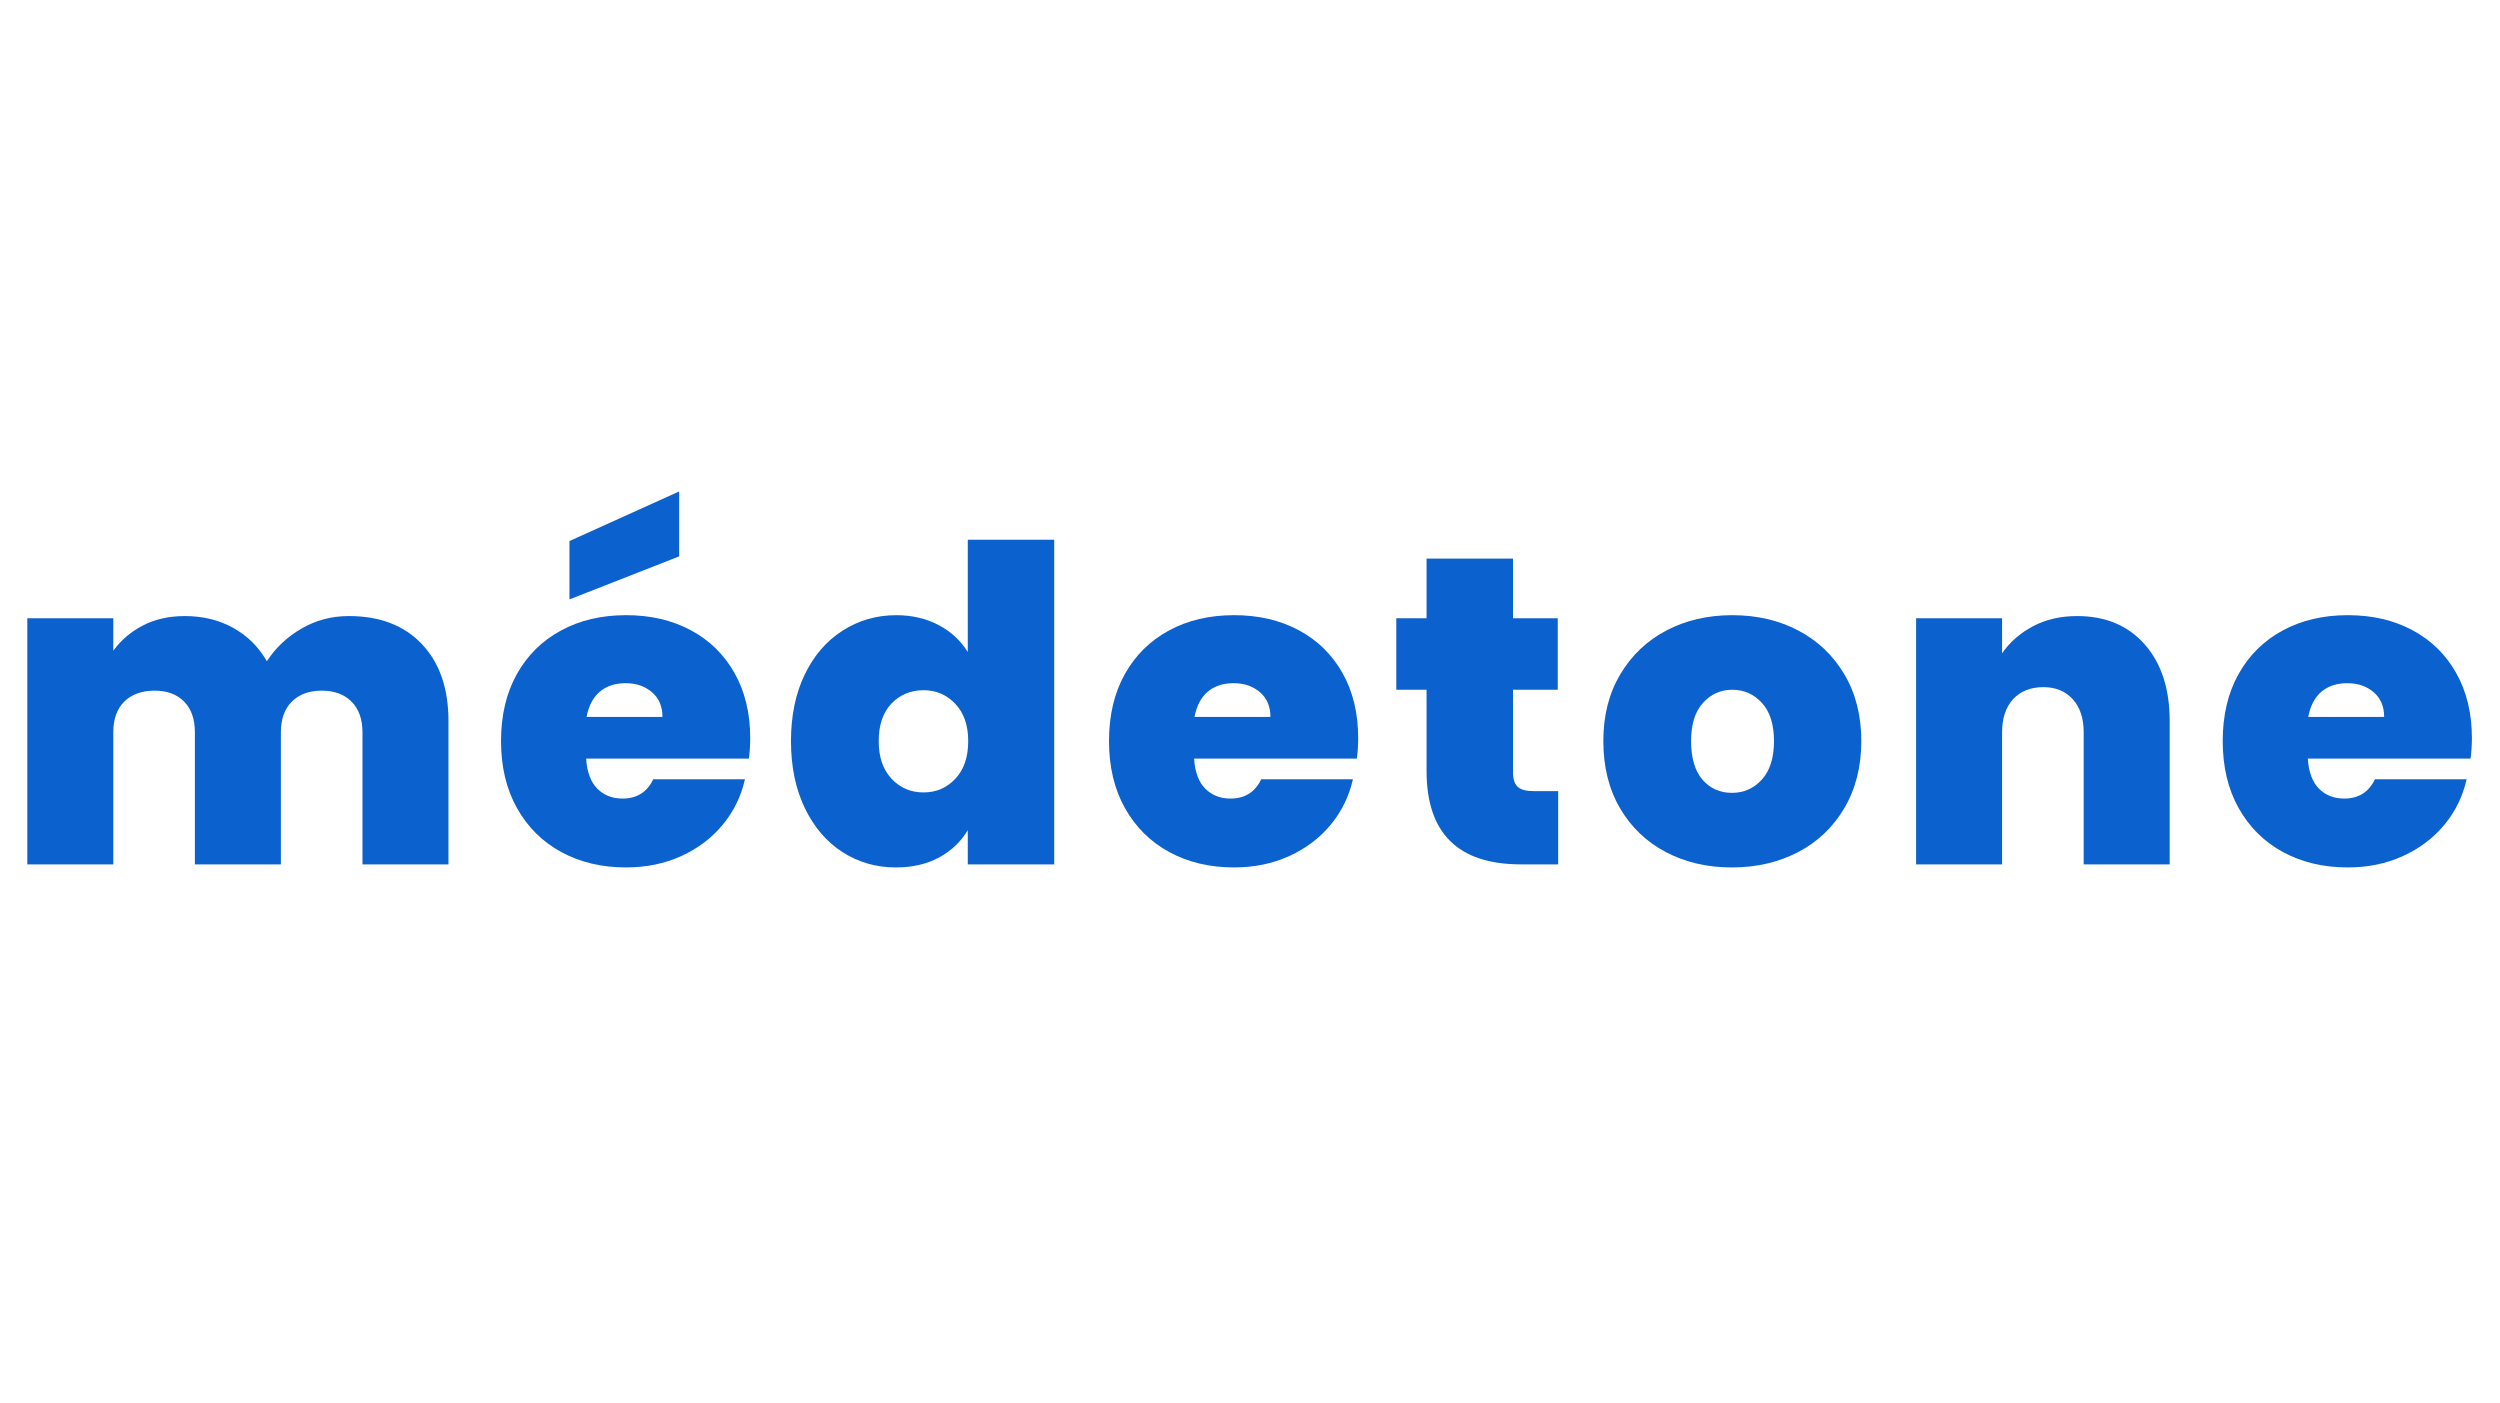
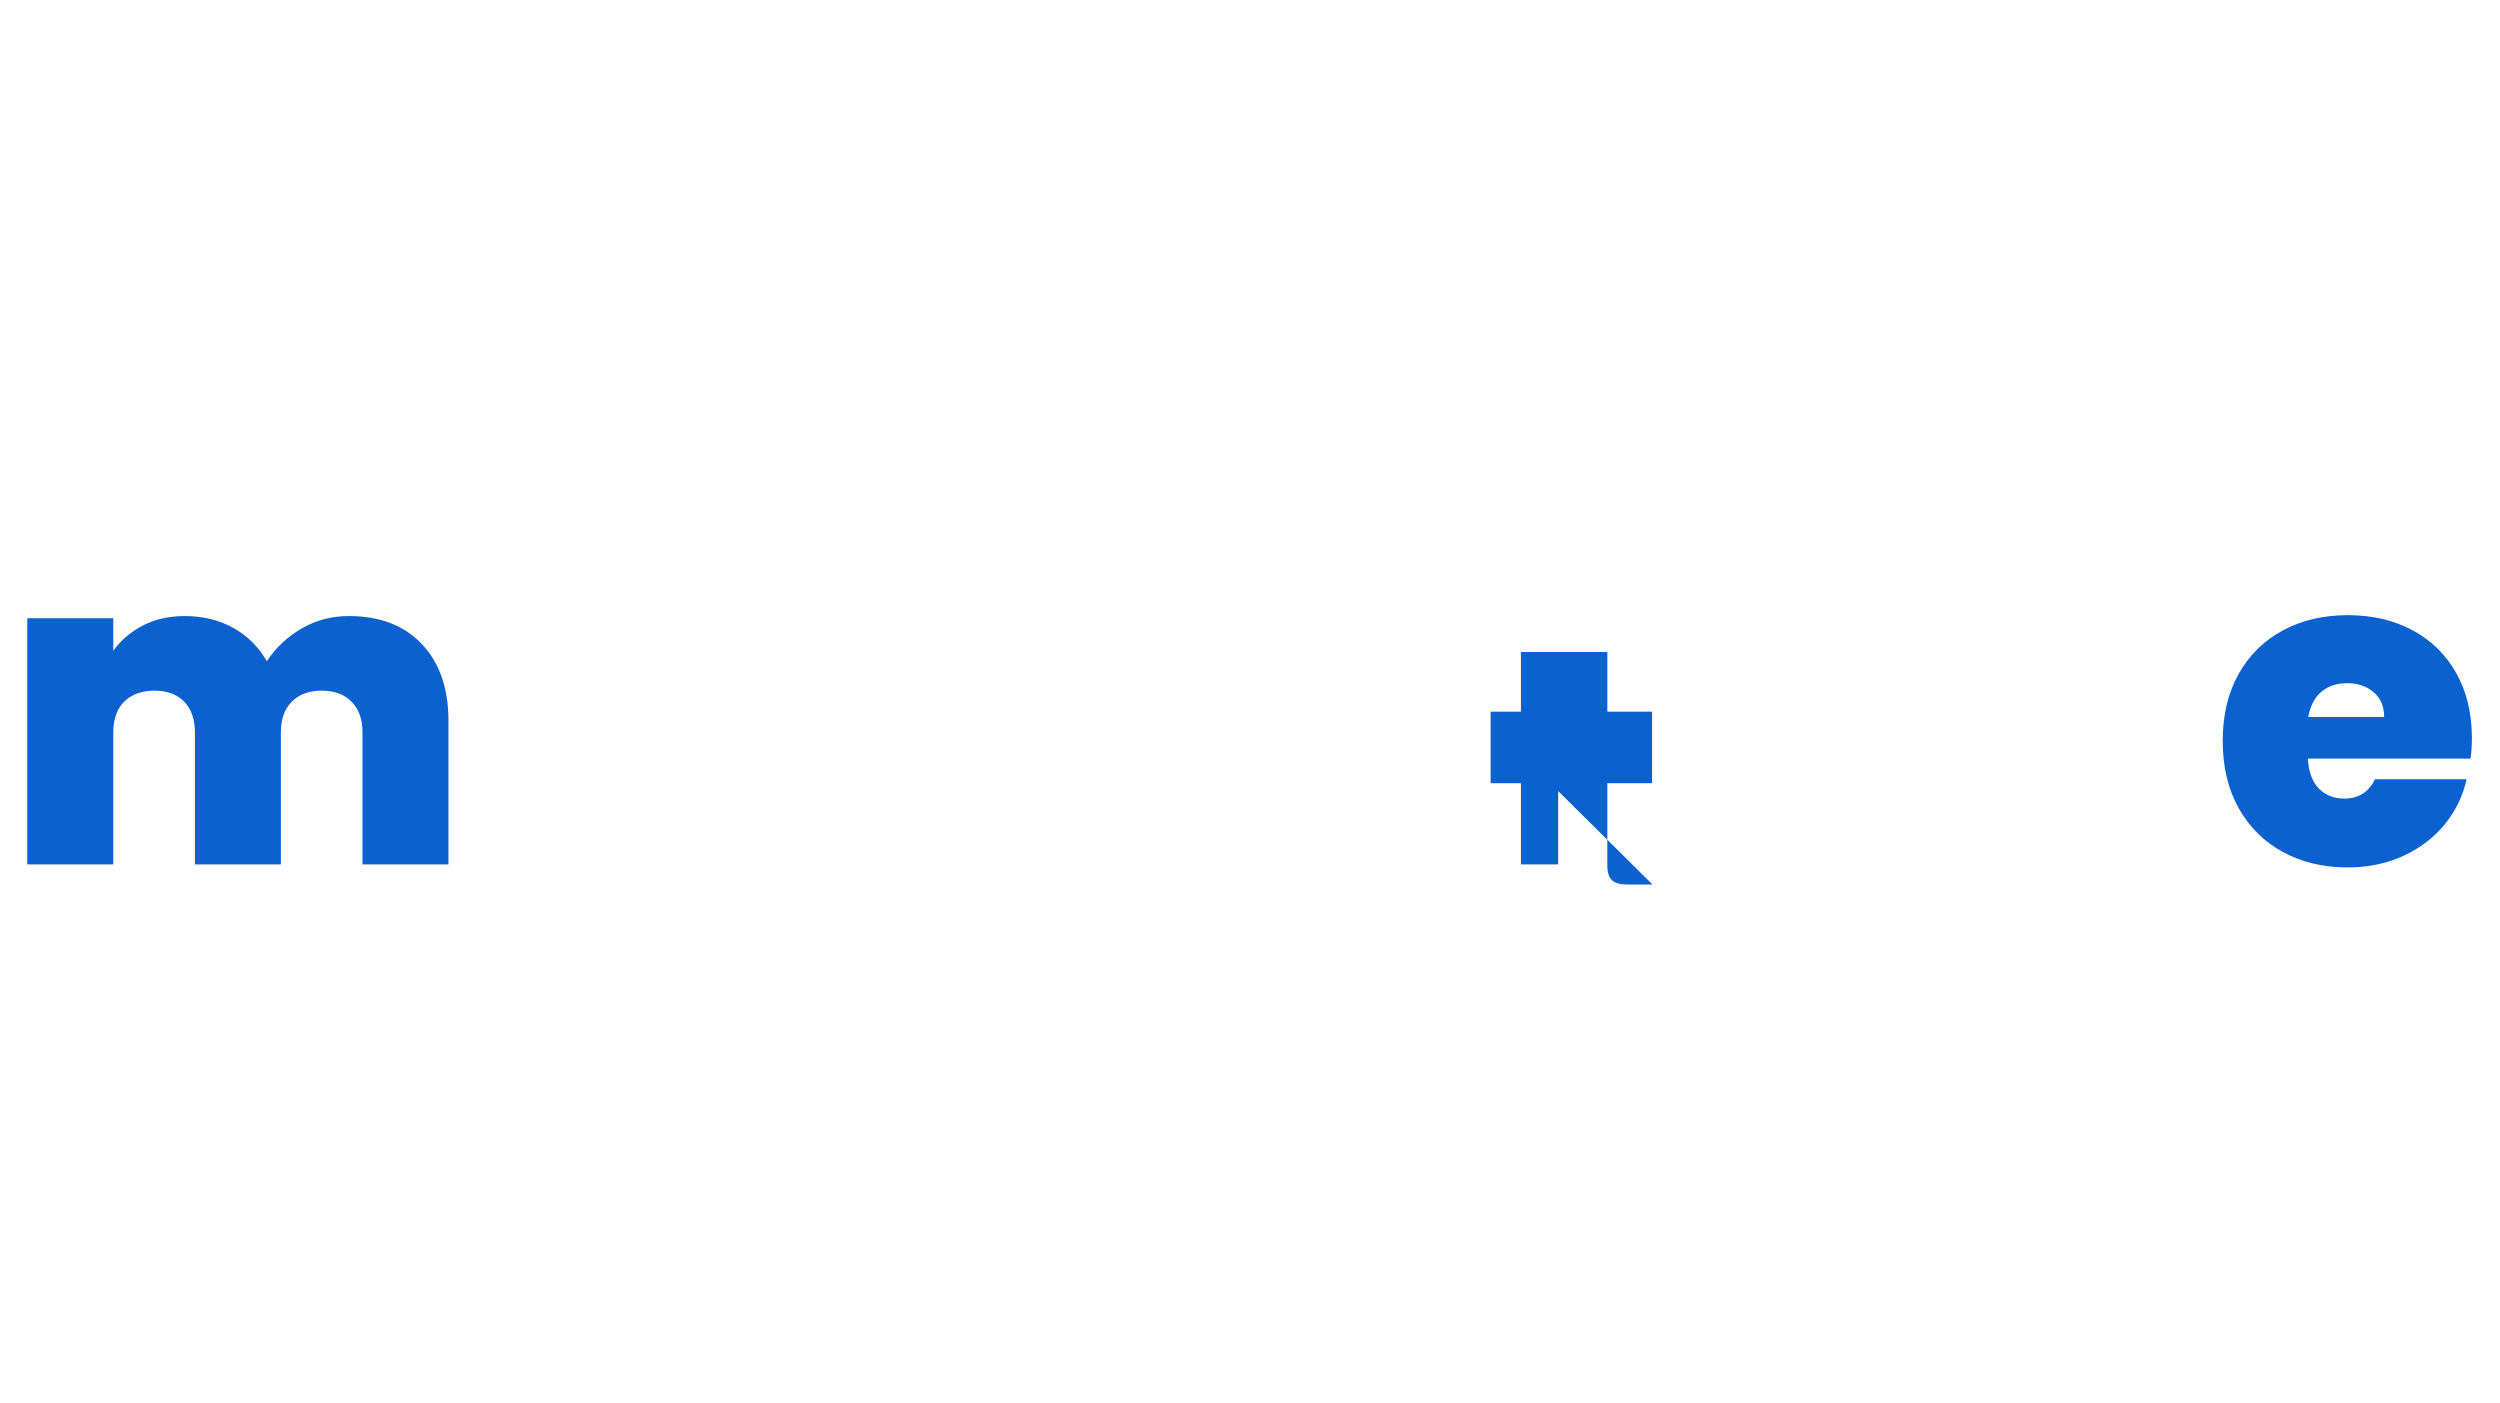
<svg xmlns="http://www.w3.org/2000/svg" viewBox="0 0 3584 2012" data-name="Layer 1" id="Layer_1">
  <defs>
    <style>
      .cls-1 {
        fill: #0b61cd;
      }
    </style>
  </defs>
  <path d="M500.15,883.18c44.44,0,79.34,13.42,104.71,40.25,25.38,26.83,38.06,63.52,38.06,110.06v205.67h-123.27v-189.31c0-18.86-5.24-33.53-15.73-44.02-10.47-10.48-24.73-15.73-42.77-15.73s-32.29,5.24-42.77,15.73c-10.47,10.49-15.71,25.16-15.71,44.02v189.31h-123.27v-189.31c0-18.86-5.14-33.53-15.42-44.02-10.27-10.48-24.42-15.73-42.46-15.73s-32.91,5.24-43.4,15.73c-10.47,10.49-15.71,25.16-15.71,44.02v189.31H39.15v-352.83h123.27v46.54c10.9-15.09,25.05-27.15,42.44-36.17,17.4-9.01,37.42-13.52,60.06-13.52,26,0,49.17,5.66,69.5,16.98,20.33,11.32,36.38,27.25,48.13,47.79,12.57-19.28,29.13-34.89,49.67-46.83,20.55-11.96,43.2-17.94,67.94-17.94Z" class="cls-1" />
-   <path d="M1075.51,1058.66c0,9.64-.64,19.28-1.9,28.92h-233.33c1.26,19.29,6.61,33.66,16.04,43.1,9.43,9.43,21.48,14.15,36.17,14.15,20.54,0,35.21-9.23,44.02-27.69h131.46c-5.46,24.32-16.05,46.02-31.77,65.1-15.72,19.07-35.54,34.06-59.44,44.96-23.91,10.91-50.32,16.35-79.25,16.35-34.79,0-65.72-7.33-92.77-22-27.04-14.68-48.22-35.65-63.52-62.9-15.29-27.25-22.94-59.32-22.94-96.23s7.54-68.88,22.63-95.92c15.09-27.04,36.17-47.9,63.21-62.56,27.05-14.68,58.19-22.02,93.4-22.02s65.63,7.14,92.46,21.4c26.83,14.25,47.8,34.69,62.9,61.31,15.09,26.63,22.65,57.97,22.65,94.02ZM949.72,1027.83c0-15.08-5.04-26.92-15.1-35.52-10.06-8.59-22.64-12.9-37.73-12.9s-27.47,4.09-37.1,12.27c-9.64,8.17-15.93,20.22-18.88,36.15h108.81ZM973.62,797.64l-157.23,61.65v-83.65l157.23-71.08v93.08Z" class="cls-1" />
-   <path d="M1133.95,1062.43c0-36.48,6.59-68.35,19.79-95.6,13.21-27.25,31.34-48.21,54.4-62.88,23.07-14.68,48.65-22.02,76.75-22.02,22.64,0,42.86,4.72,60.69,14.15,17.82,9.43,31.76,22.33,41.83,38.69v-161.02h123.9v465.42h-123.9v-49.06c-9.66,16.36-23.29,29.36-40.9,39-17.61,9.64-38.36,14.46-62.25,14.46-28.1,0-53.58-7.33-76.44-22-22.85-14.68-40.88-35.75-54.08-63.21-13.2-27.47-19.79-59.44-19.79-95.92ZM1388.03,1062.43c0-22.64-6.19-40.46-18.56-53.46-12.36-13-27.56-19.5-45.58-19.5s-33.77,6.4-45.94,19.19c-12.16,12.78-18.23,30.7-18.23,53.77s6.07,40.56,18.23,53.77c12.17,13.21,27.48,19.81,45.94,19.81s33.22-6.5,45.58-19.5c12.38-13,18.56-31.03,18.56-54.08Z" class="cls-1" />
-   <path d="M1947.09,1058.66c0,9.64-.64,19.28-1.9,28.92h-233.33c1.26,19.29,6.61,33.66,16.04,43.1,9.43,9.43,21.48,14.15,36.17,14.15,20.54,0,35.21-9.23,44.02-27.69h131.46c-5.46,24.32-16.05,46.02-31.77,65.1-15.72,19.07-35.54,34.06-59.44,44.96-23.91,10.91-50.32,16.35-79.25,16.35-34.79,0-65.72-7.33-92.77-22-27.04-14.68-48.22-35.65-63.52-62.9-15.29-27.25-22.94-59.32-22.94-96.23s7.54-68.88,22.63-95.92c15.09-27.04,36.17-47.9,63.21-62.56,27.05-14.68,58.19-22.02,93.4-22.02s65.63,7.14,92.46,21.4c26.83,14.25,47.8,34.69,62.9,61.31,15.09,26.63,22.65,57.97,22.65,94.02ZM1821.29,1027.83c0-15.08-5.04-26.92-15.1-35.52-10.06-8.59-22.64-12.9-37.73-12.9s-27.47,4.09-37.1,12.27c-9.64,8.17-15.93,20.22-18.88,36.15h108.81Z" class="cls-1" />
-   <path d="M2233.81,1134.12v105.04h-53.46c-90.16,0-135.23-44.65-135.23-133.96v-116.35h-43.4v-102.52h43.4v-85.54h123.92v85.54h64.15v102.52h-64.15v118.23c0,9.66,2.2,16.58,6.6,20.77,4.4,4.18,11.84,6.27,22.31,6.27h35.85Z" class="cls-1" />
-   <path d="M2482.83,1243.56c-35.22,0-66.78-7.33-94.67-22-27.88-14.68-49.78-35.65-65.71-62.9-15.93-27.25-23.9-59.32-23.9-96.23s8.07-68.35,24.21-95.6c16.14-27.25,38.15-48.21,66.02-62.88,27.89-14.68,59.44-22.02,94.67-22.02s66.77,7.34,94.65,22.02c27.89,14.67,49.9,35.63,66.04,62.88,16.15,27.25,24.23,59.12,24.23,95.6s-8.08,68.45-24.23,95.92c-16.14,27.46-38.26,48.53-66.35,63.21-28.08,14.67-59.74,22-94.96,22ZM2482.83,1136.64c17.19,0,31.55-6.39,43.08-19.17,11.53-12.79,17.29-31.14,17.29-55.04s-5.77-42.14-17.29-54.71c-11.53-12.58-25.68-18.88-42.46-18.88s-30.81,6.29-42.15,18.88c-11.32,12.57-16.98,30.81-16.98,54.71s5.45,42.77,16.35,55.35c10.9,12.57,24.95,18.85,42.15,18.85Z" class="cls-1" />
-   <path d="M2977.74,883.18c40.67,0,72.95,13.52,96.85,40.56,23.9,27.04,35.85,63.63,35.85,109.75v205.67h-123.27v-189.31c0-20.13-5.24-35.95-15.73-47.48-10.49-11.53-24.54-17.29-42.15-17.29s-32.91,5.77-43.4,17.29c-10.47,11.53-15.71,27.35-15.71,47.48v189.31h-123.27v-352.83h123.27v50.31c10.9-15.93,25.57-28.82,44.02-38.67,18.44-9.86,39.61-14.79,63.52-14.79Z" class="cls-1" />
+   <path d="M2233.81,1134.12v105.04h-53.46v-116.35h-43.4v-102.52h43.4v-85.54h123.92v85.54h64.15v102.52h-64.15v118.23c0,9.66,2.2,16.58,6.6,20.77,4.4,4.18,11.84,6.27,22.31,6.27h35.85Z" class="cls-1" />
  <path d="M3543.71,1058.66c0,9.64-.64,19.28-1.9,28.92h-233.33c1.26,19.29,6.61,33.66,16.04,43.1,9.43,9.43,21.48,14.15,36.17,14.15,20.54,0,35.21-9.23,44.02-27.69h131.46c-5.46,24.32-16.05,46.02-31.77,65.1-15.72,19.07-35.54,34.06-59.44,44.96-23.91,10.91-50.32,16.35-79.25,16.35-34.79,0-65.72-7.33-92.77-22-27.04-14.68-48.22-35.65-63.52-62.9-15.29-27.25-22.94-59.32-22.94-96.23s7.54-68.88,22.63-95.92c15.09-27.04,36.17-47.9,63.21-62.56,27.05-14.68,58.19-22.02,93.4-22.02s65.63,7.14,92.46,21.4c26.83,14.25,47.8,34.69,62.9,61.31,15.09,26.63,22.65,57.97,22.65,94.02ZM3417.92,1027.83c0-15.08-5.04-26.92-15.1-35.52-10.06-8.59-22.64-12.9-37.73-12.9s-27.47,4.09-37.1,12.27c-9.64,8.17-15.93,20.22-18.88,36.15h108.81Z" class="cls-1" />
</svg>